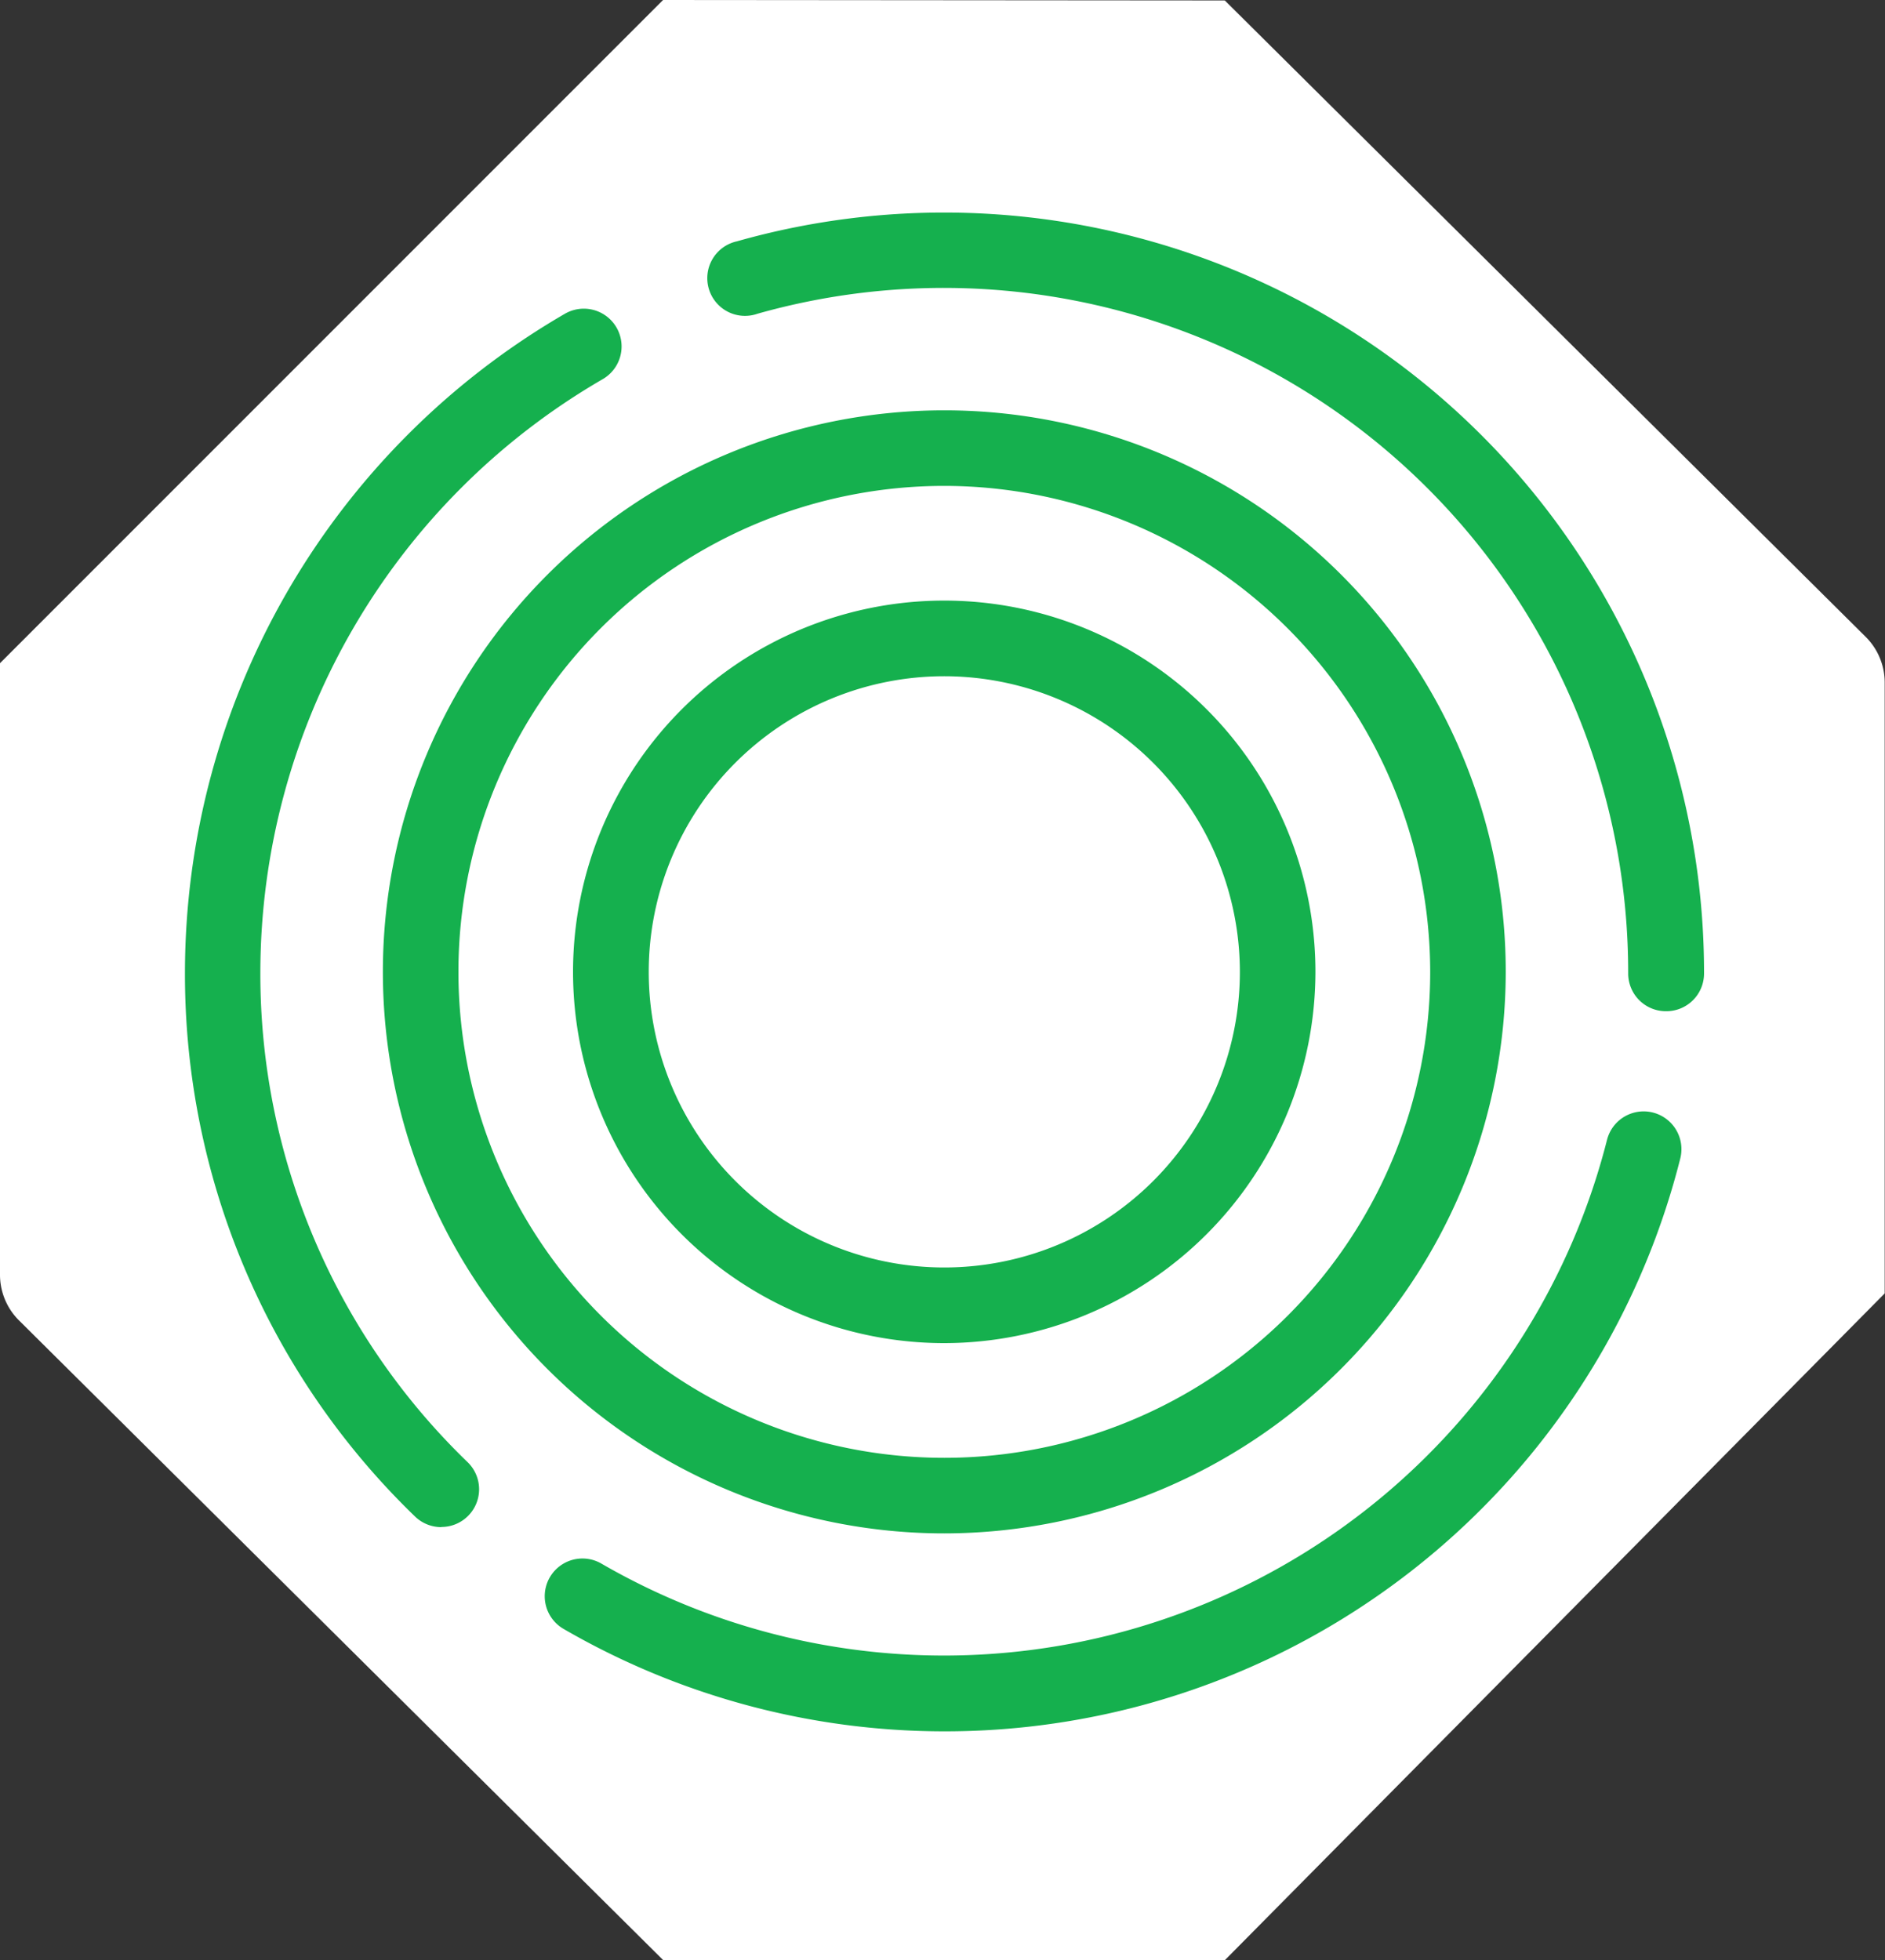
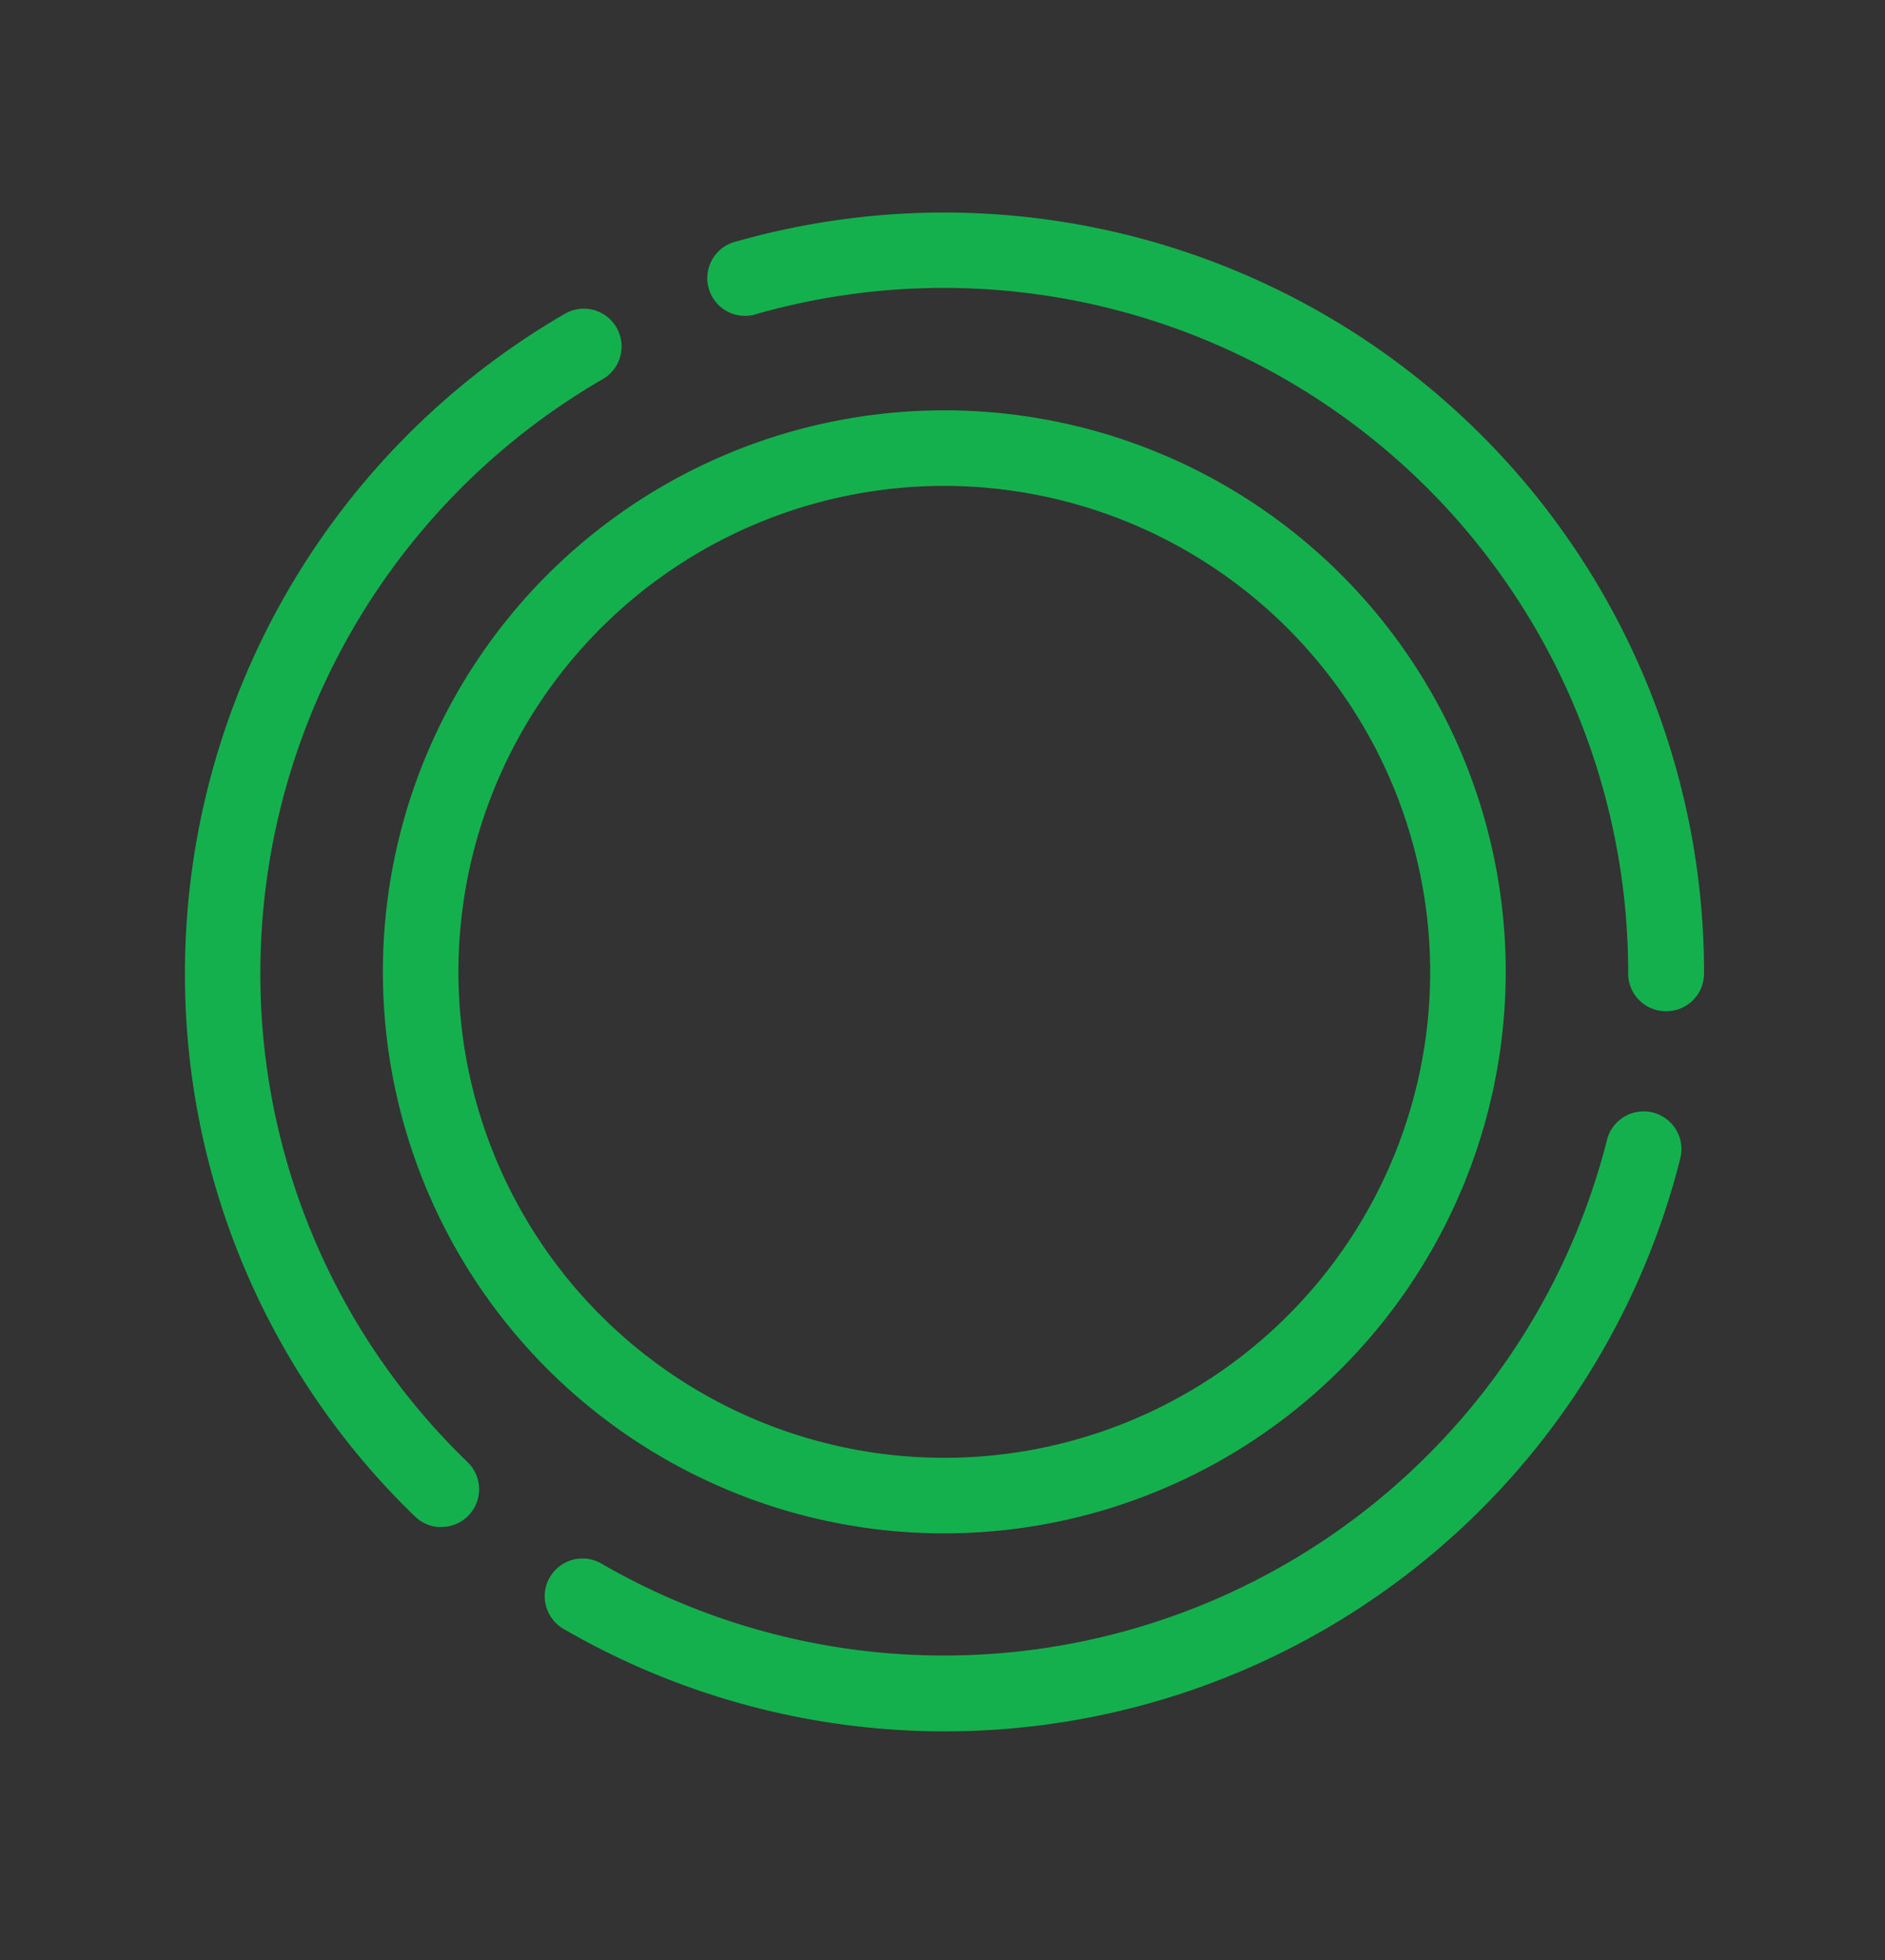
<svg xmlns="http://www.w3.org/2000/svg" viewBox="0 0 250 259.9">
  <rect x="0" y="0" width="250" height="259.9" fill="#333333" stroke="none" />
  <defs>
    <style>.cls-1{fill:#fff;}.cls-2{fill:#15b04e;}</style>
  </defs>
  <title>N.r_green_negative</title>
  <g id="Layer_2" data-name="Layer 2">
    <g id="Layer_5" data-name="Layer 5">
-       <path class="cls-1" d="M87.94,0l74.5.06,85,84.39a8.54,8.54,0,0,1,2.52,6v81.06L162.47,259.9H87.94L2.52,175.09A8.54,8.54,0,0,1,0,169V87.94Z" />
      <path class="cls-2" d="M125.24,229.58A100.71,100.71,0,0,1,74.75,216a5,5,0,1,1,5-8.67,90.74,90.74,0,0,0,133.38-56.17,5,5,0,0,1,9.72,2.45A100.57,100.57,0,0,1,125.24,229.58ZM58.53,202.5a5,5,0,0,1-3.5-1.42,99.92,99.92,0,0,1-30.5-72.21A101.08,101.08,0,0,1,74.93,41.6a5,5,0,0,1,5,8.68,91,91,0,0,0-45.4,78.59,89.93,89.93,0,0,0,27.47,65,5,5,0,0,1-3.49,8.61Zm162.41-68.41a5,5,0,0,1-5-5v-.21A90.78,90.78,0,0,0,100.47,41.6,5,5,0,1,1,97.74,32,100.79,100.79,0,0,1,226,128.87v.21A5,5,0,0,1,220.94,134.09Z" />
      <path class="cls-2" d="M125.24,203.33a74.46,74.46,0,1,1,74.46-74.46A74.54,74.54,0,0,1,125.24,203.33Zm0-138.9a64.44,64.44,0,1,0,64.44,64.44A64.52,64.52,0,0,0,125.24,64.43Z" />
-       <path class="cls-2" d="M125.24,178.1a49.23,49.23,0,1,1,49.22-49.23A49.29,49.29,0,0,1,125.24,178.1Zm0-88.43a39.2,39.2,0,1,0,39.2,39.2A39.24,39.24,0,0,0,125.24,89.67Z" />
    </g>
  </g>
</svg>